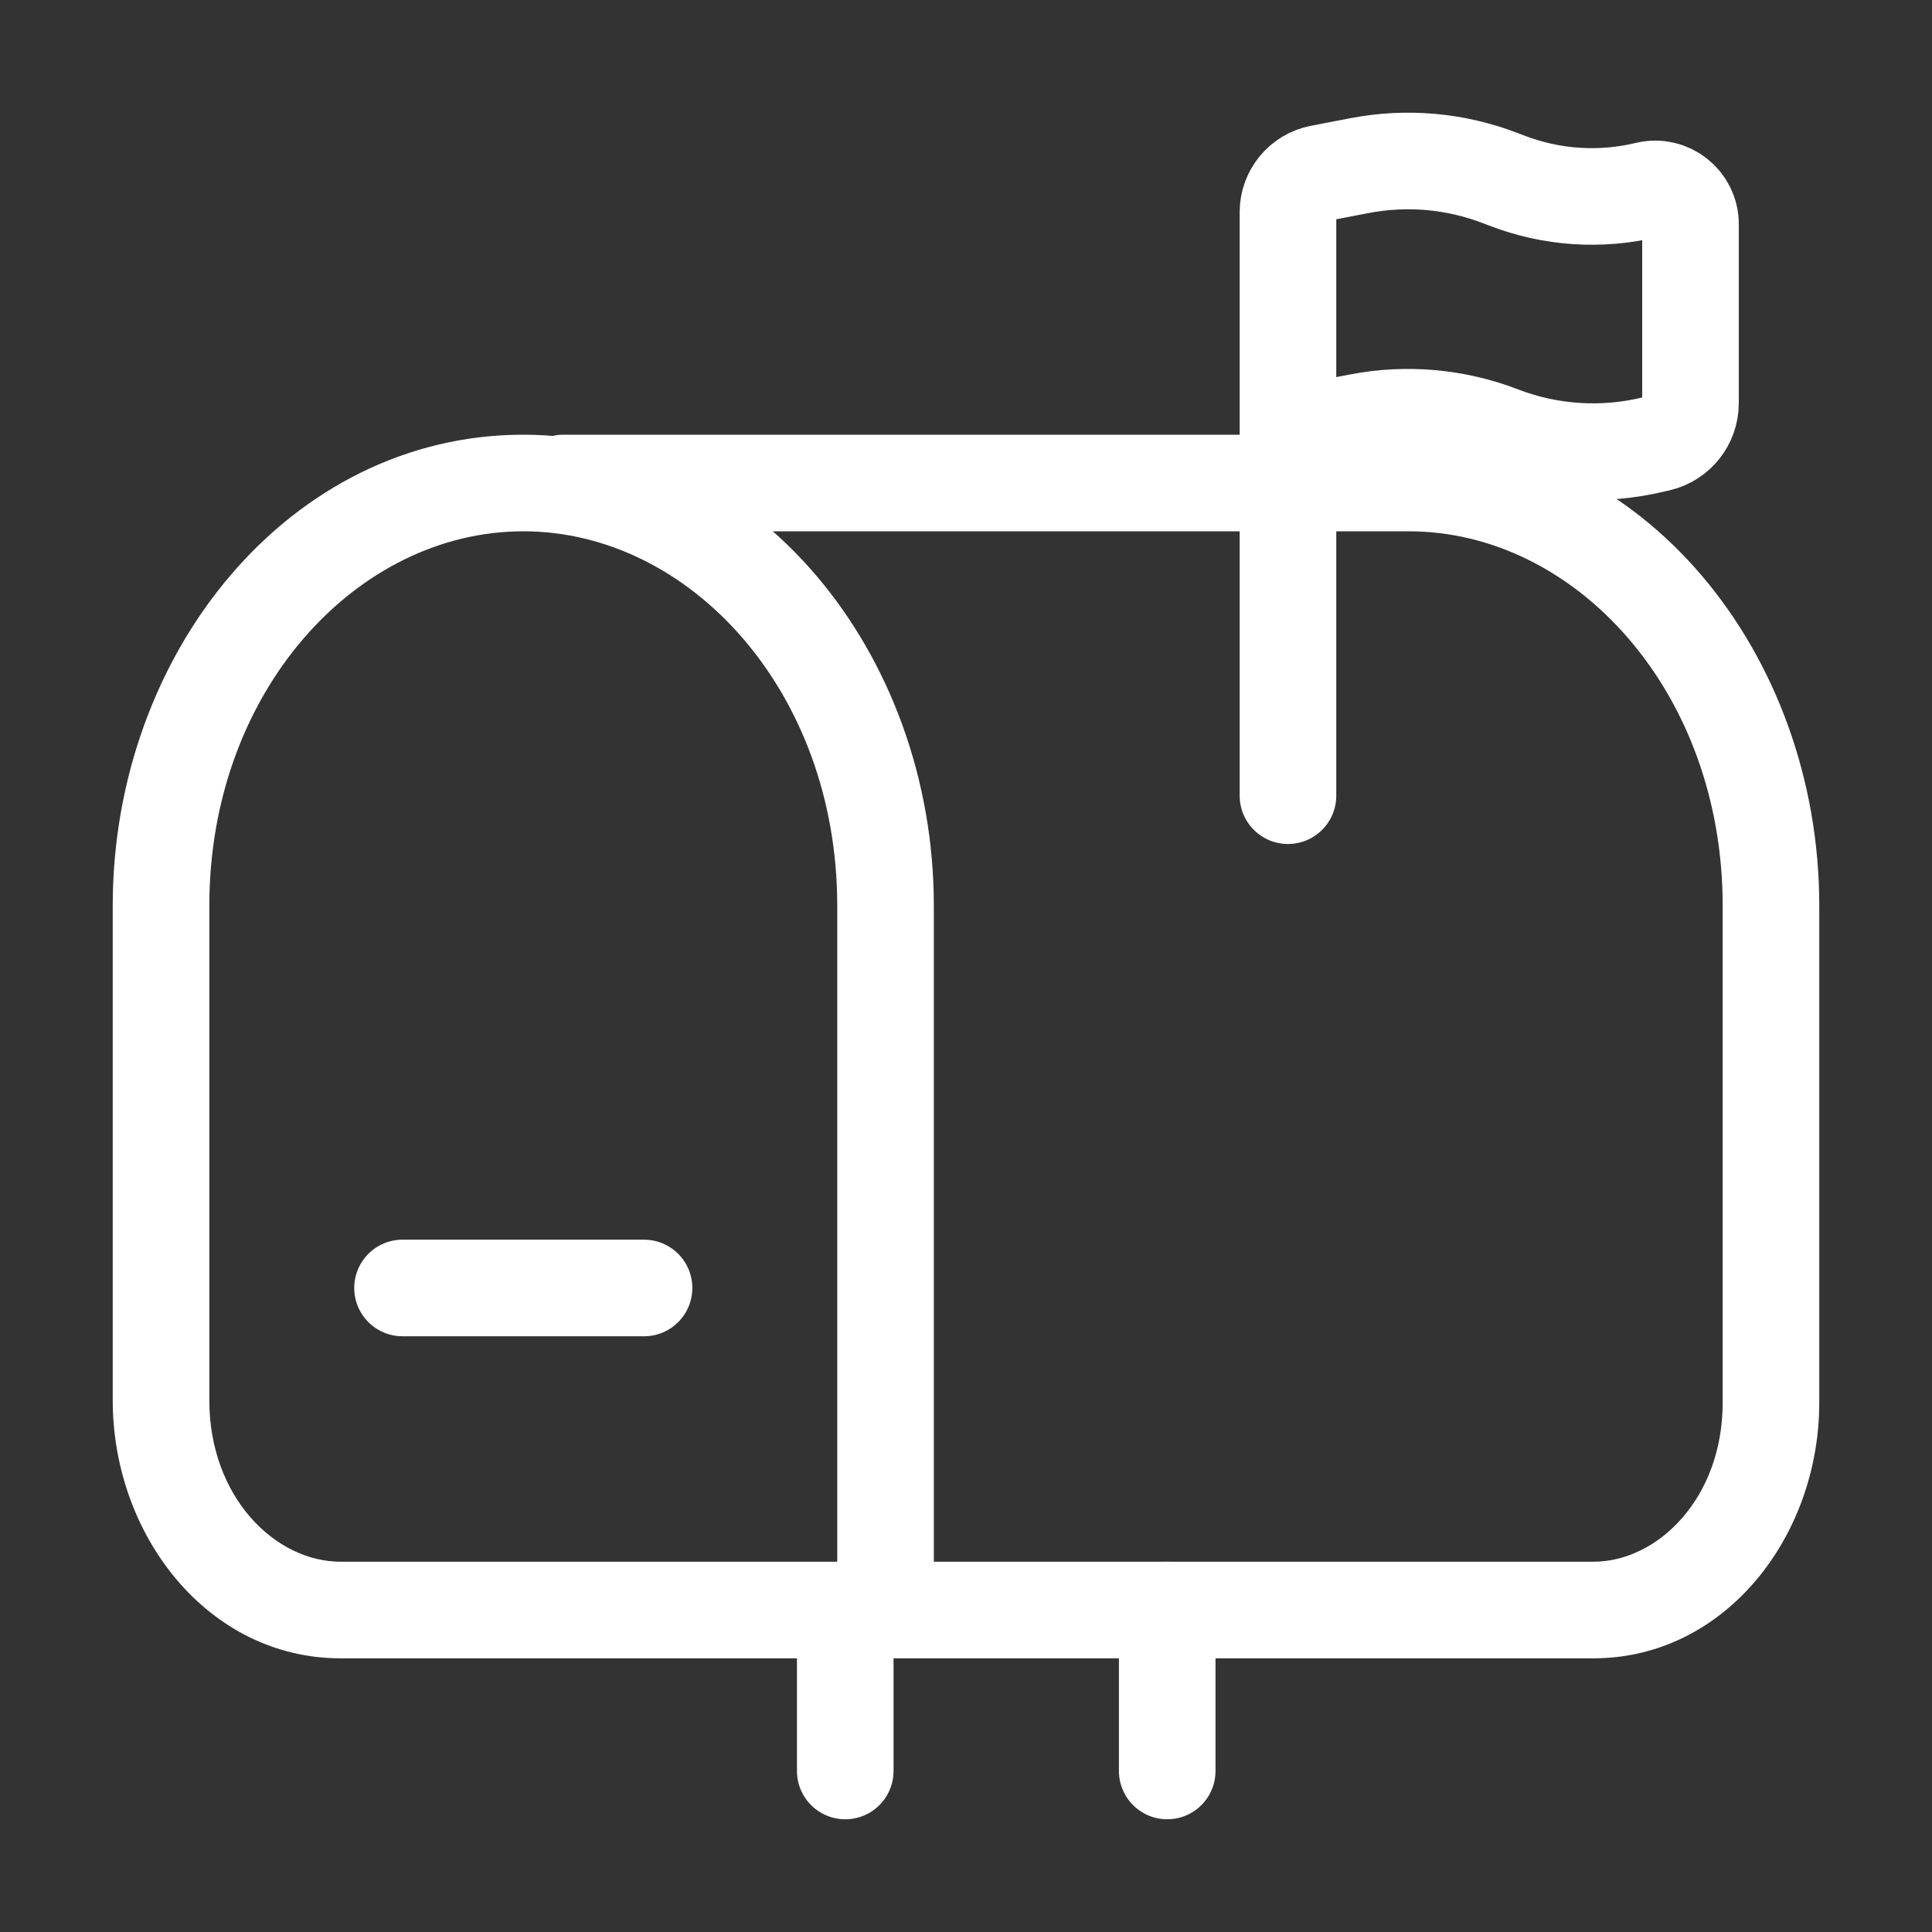
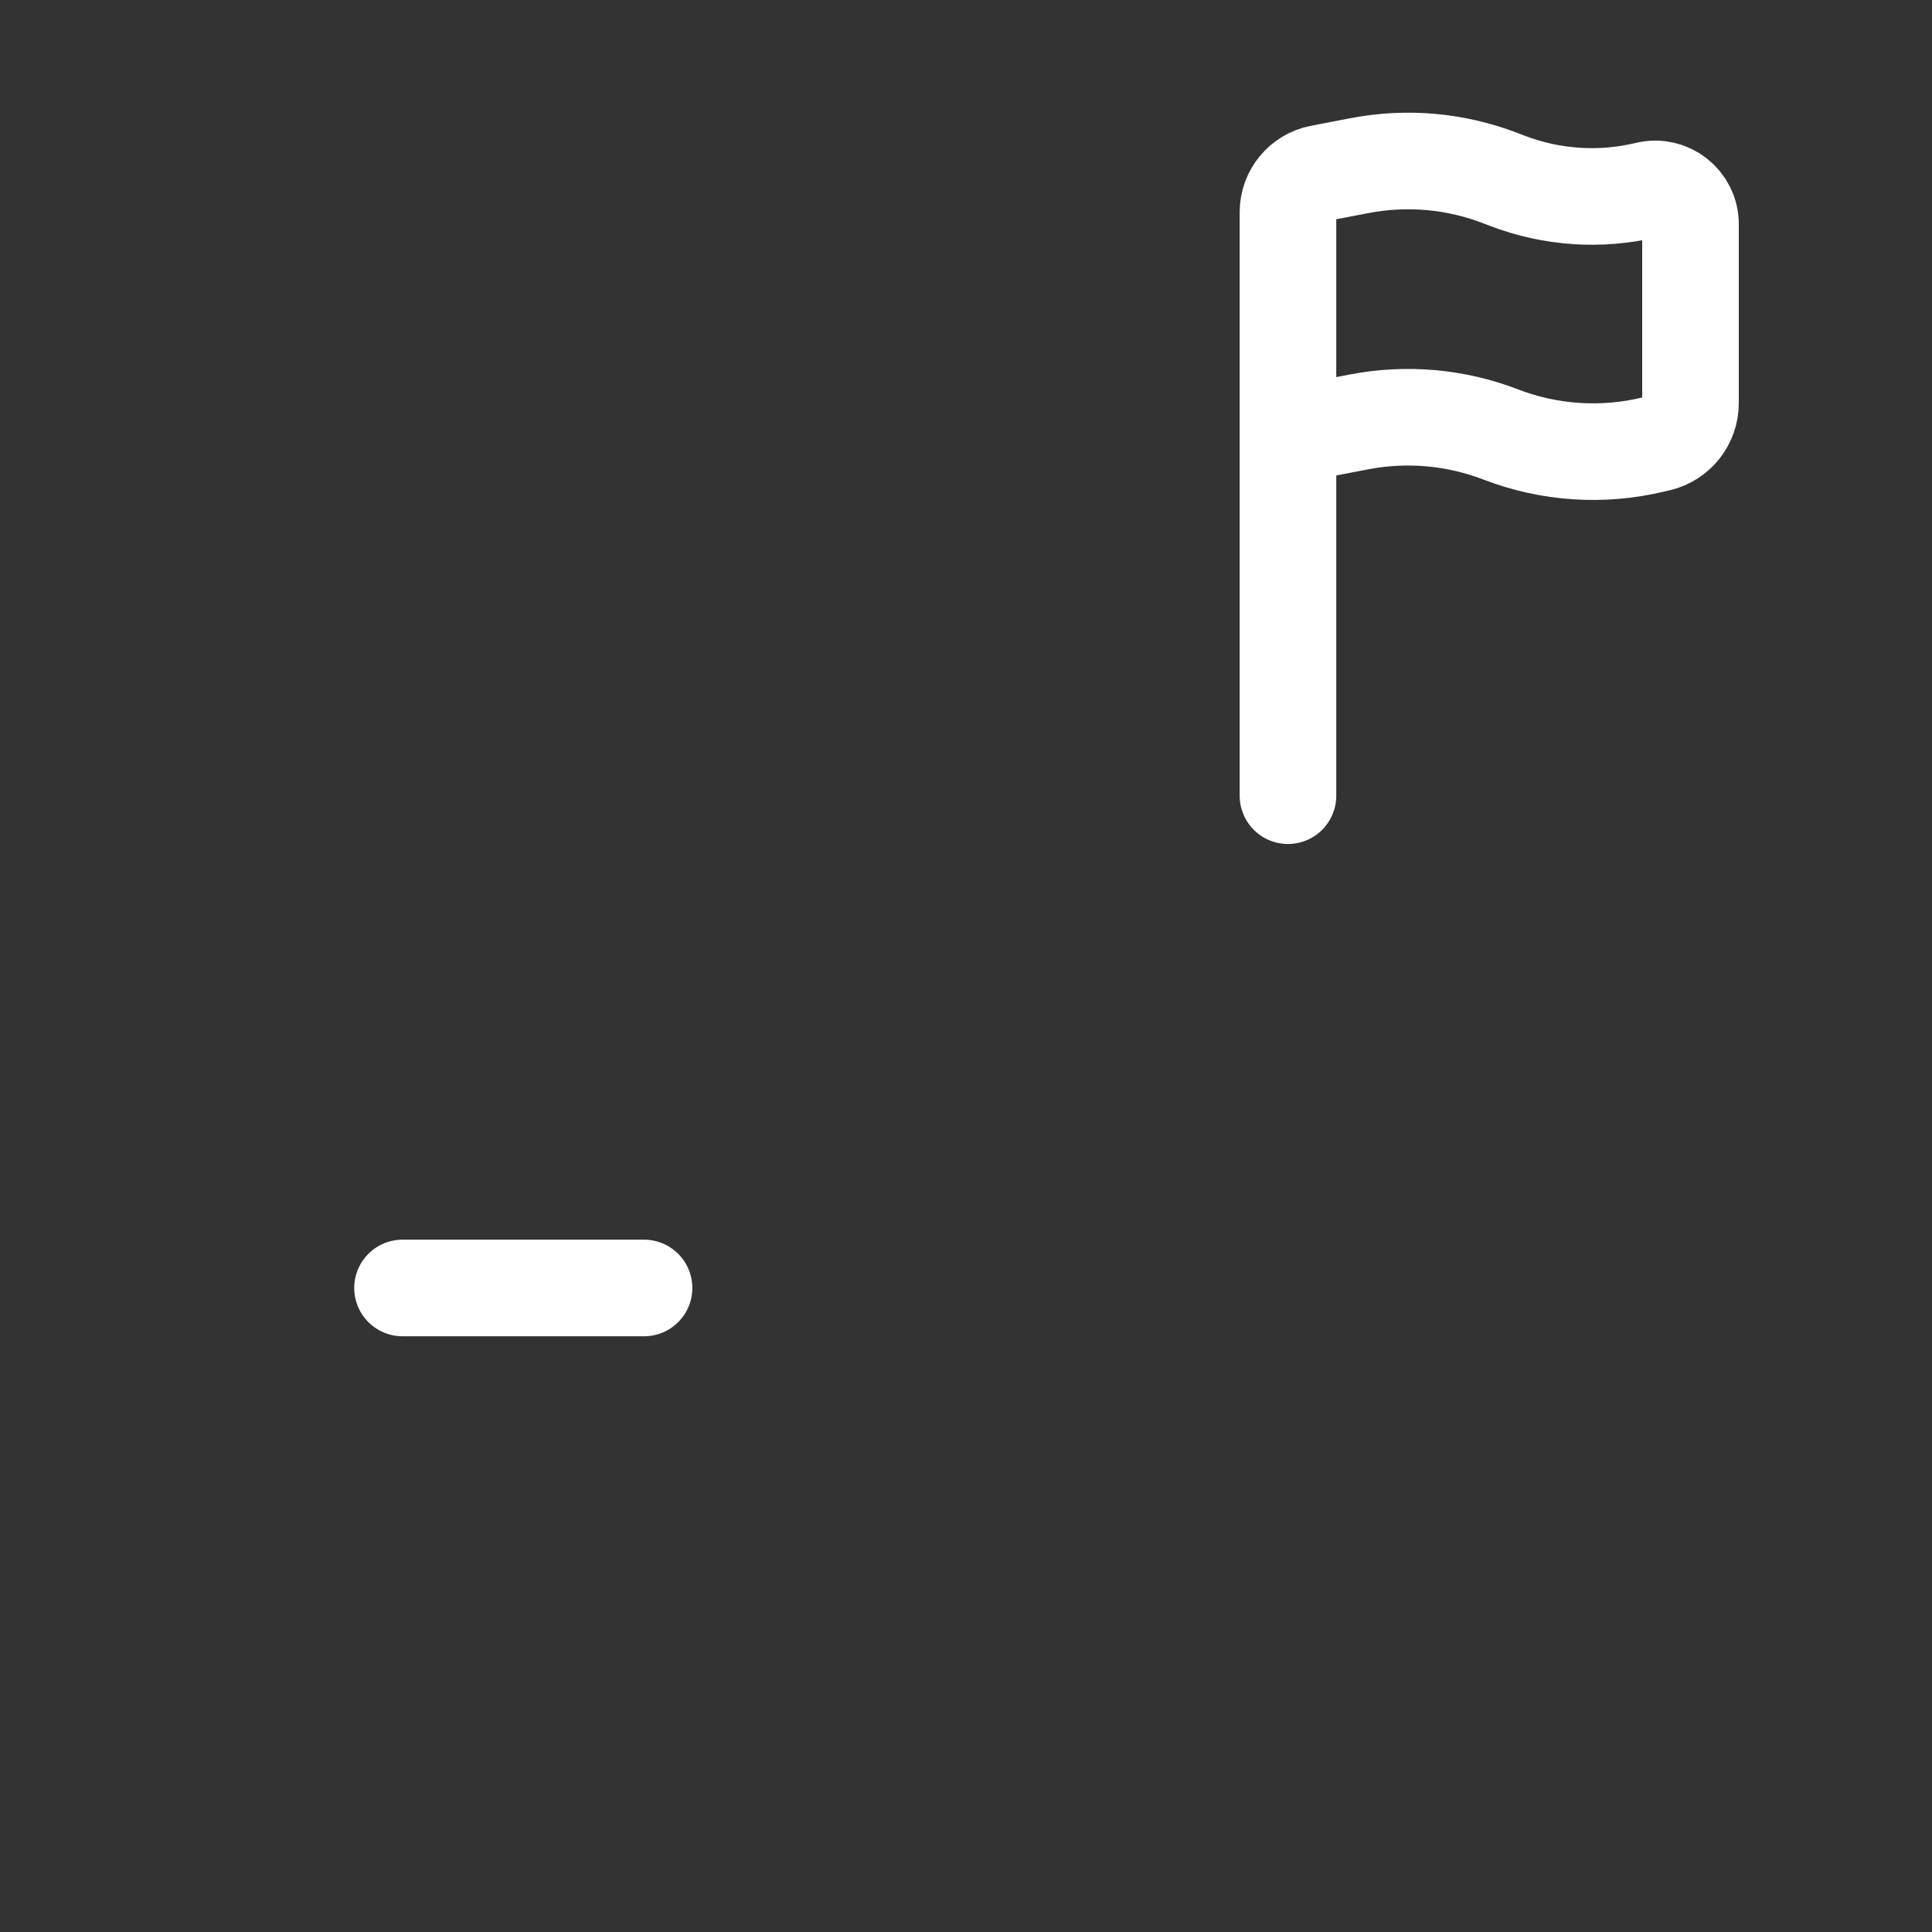
<svg xmlns="http://www.w3.org/2000/svg" width="20" height="20" viewBox="0 0 20 20" fill="none">
  <rect x="0" y="0" width="20" height="20" fill="#333333" stroke="none" />
-   <path d="M8.75 18.333V16.667M12.083 18.333V16.667" stroke="white" stroke-linecap="round" />
-   <path d="M9.167 16.667V17.167H9.667V16.667H9.167ZM11.667 16.167C11.39 16.167 11.167 16.39 11.167 16.667C11.167 16.943 11.39 17.167 11.667 17.167V16.167ZM14.583 4.5C14.307 4.5 14.083 4.724 14.083 5C14.083 5.276 14.307 5.5 14.583 5.5V4.5ZM5.833 4.5C5.557 4.5 5.333 4.724 5.333 5C5.333 5.276 5.557 5.5 5.833 5.5V4.5ZM7.5 16.167C7.224 16.167 7 16.39 7 16.667C7 16.943 7.224 17.167 7.5 17.167V16.167ZM12.5 17.167C12.776 17.167 13 16.943 13 16.667C13 16.39 12.776 16.167 12.5 16.167V17.167ZM8.667 9.375V16.667H9.667V9.375H8.667ZM9.167 16.167H3.527V17.167H9.167V16.167ZM2.167 14.496V9.375H1.167V14.496H2.167ZM3.527 16.167C2.845 16.167 2.167 15.494 2.167 14.496H1.167C1.167 15.896 2.154 17.167 3.527 17.167V16.167ZM5.417 5.5C7.142 5.5 8.667 7.16 8.667 9.375H9.667C9.667 6.758 7.833 4.5 5.417 4.5V5.5ZM5.417 4.5C3 4.5 1.167 6.758 1.167 9.375H2.167C2.167 7.16 3.691 5.5 5.417 5.5V4.5ZM17.833 9.375V14.521H18.833V9.375H17.833ZM16.494 16.167H11.667V17.167H16.494V16.167ZM17.833 14.521C17.833 15.505 17.164 16.167 16.494 16.167V17.167C17.856 17.167 18.833 15.907 18.833 14.521H17.833ZM18.833 9.375C18.833 6.758 17 4.5 14.583 4.5V5.5C16.309 5.5 17.833 7.16 17.833 9.375H18.833ZM5.833 5.5H15V4.5H5.833V5.5ZM7.5 17.167H12.5V16.167H7.5V17.167Z" fill="white" />
  <path d="M4.167 13.333H6.667" stroke="white" stroke-linecap="round" />
  <path d="M13.333 8.237V4.509M13.333 4.509V2.196C13.333 1.999 13.473 1.83 13.666 1.793L14.071 1.715C14.562 1.62 15.068 1.665 15.534 1.845L15.6 1.87C16.062 2.048 16.567 2.082 17.049 1.966C17.279 1.91 17.5 2.085 17.5 2.321V4.173C17.5 4.37 17.365 4.542 17.173 4.588L17.117 4.601C16.591 4.728 16.039 4.692 15.534 4.497C15.068 4.318 14.562 4.273 14.071 4.367L13.333 4.509Z" stroke="white" stroke-linecap="round" />
</svg>